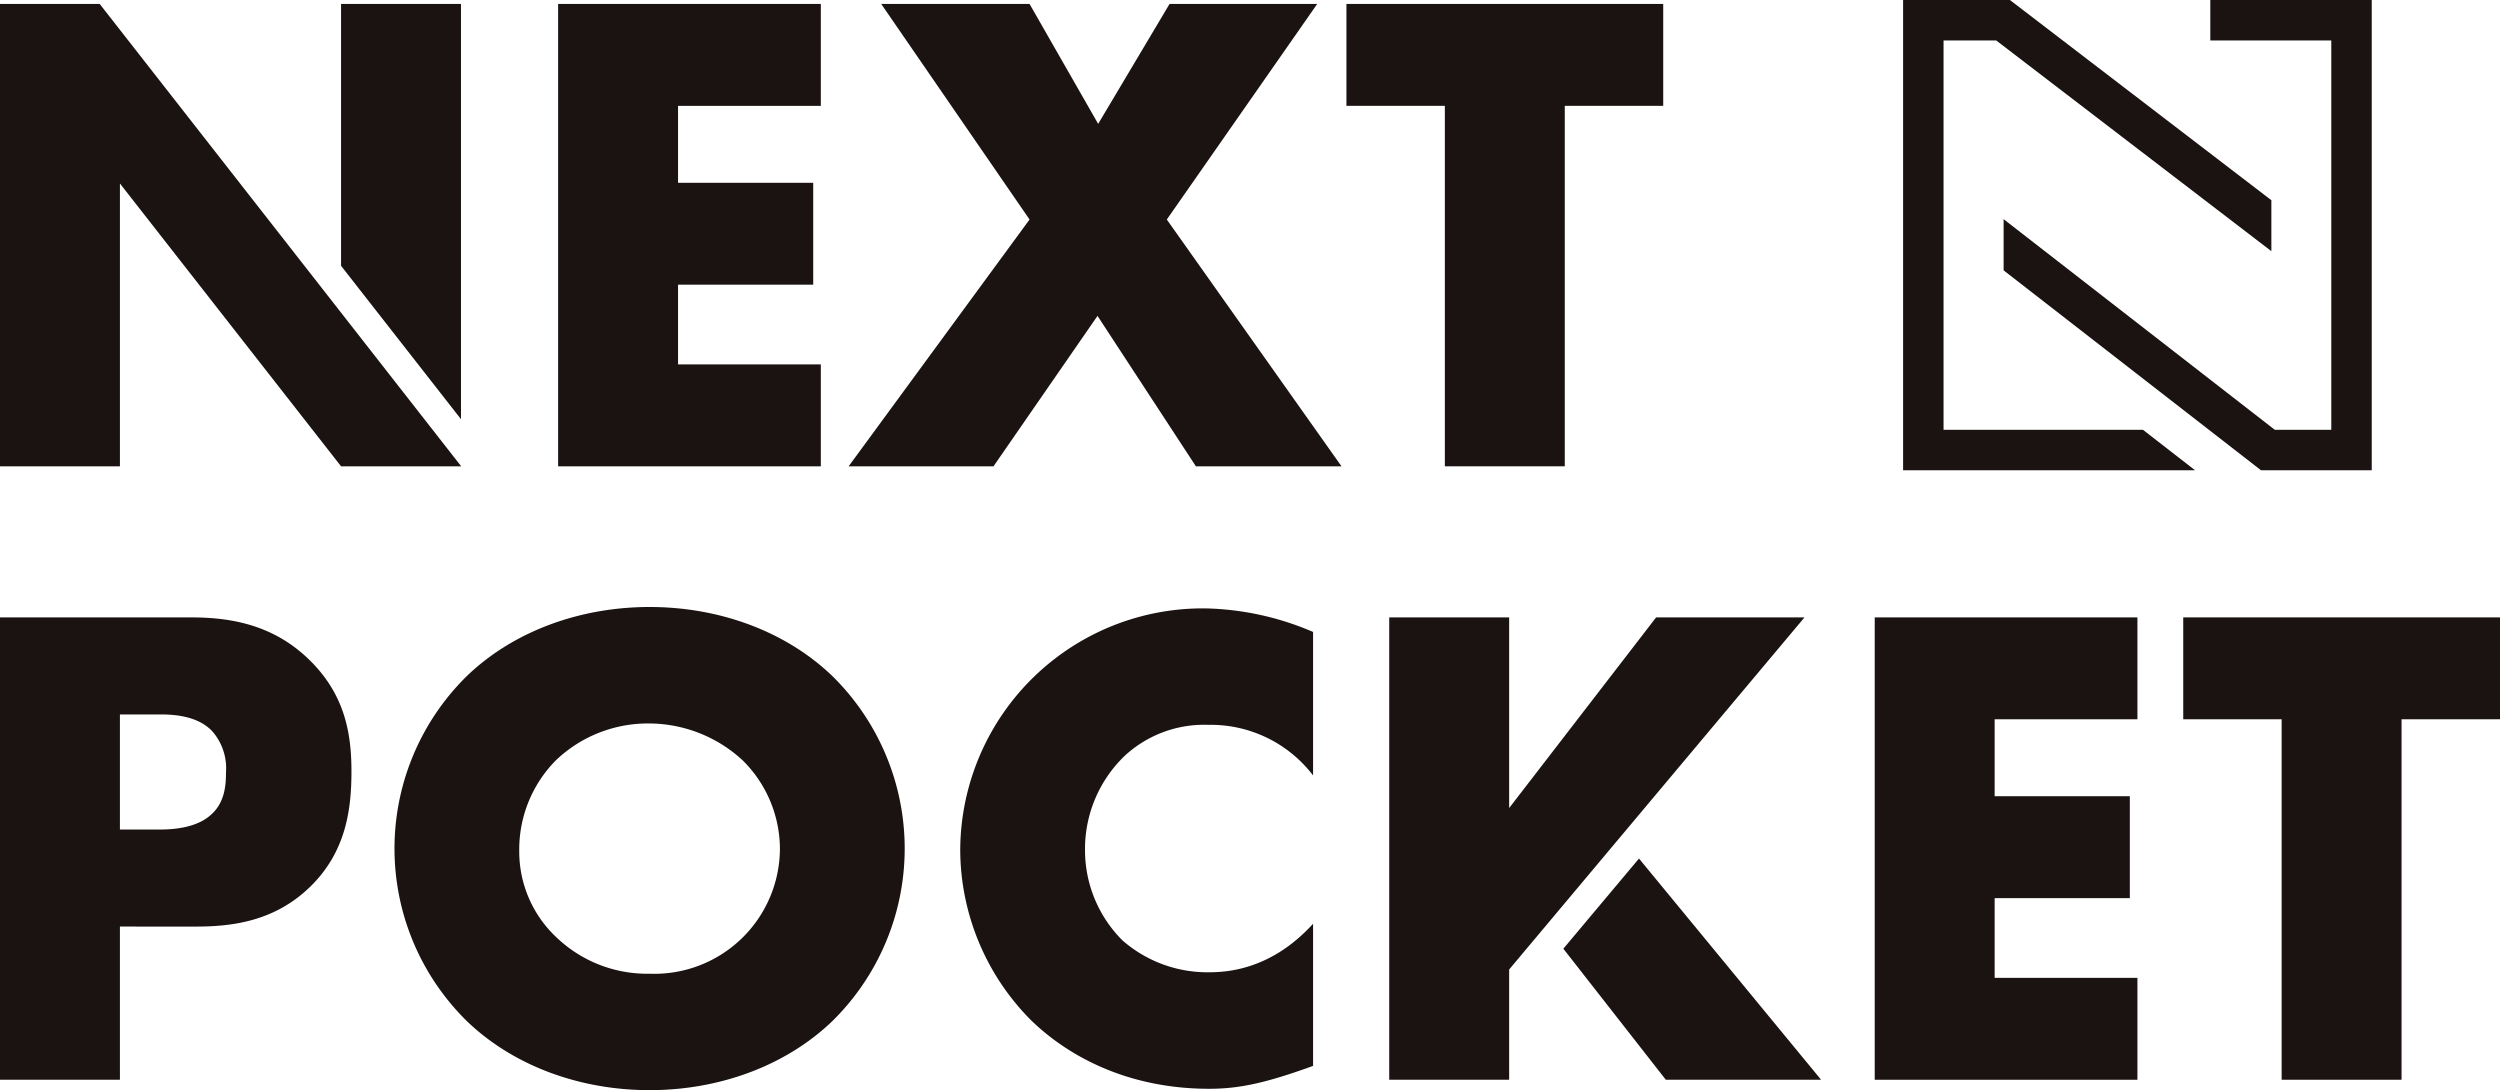
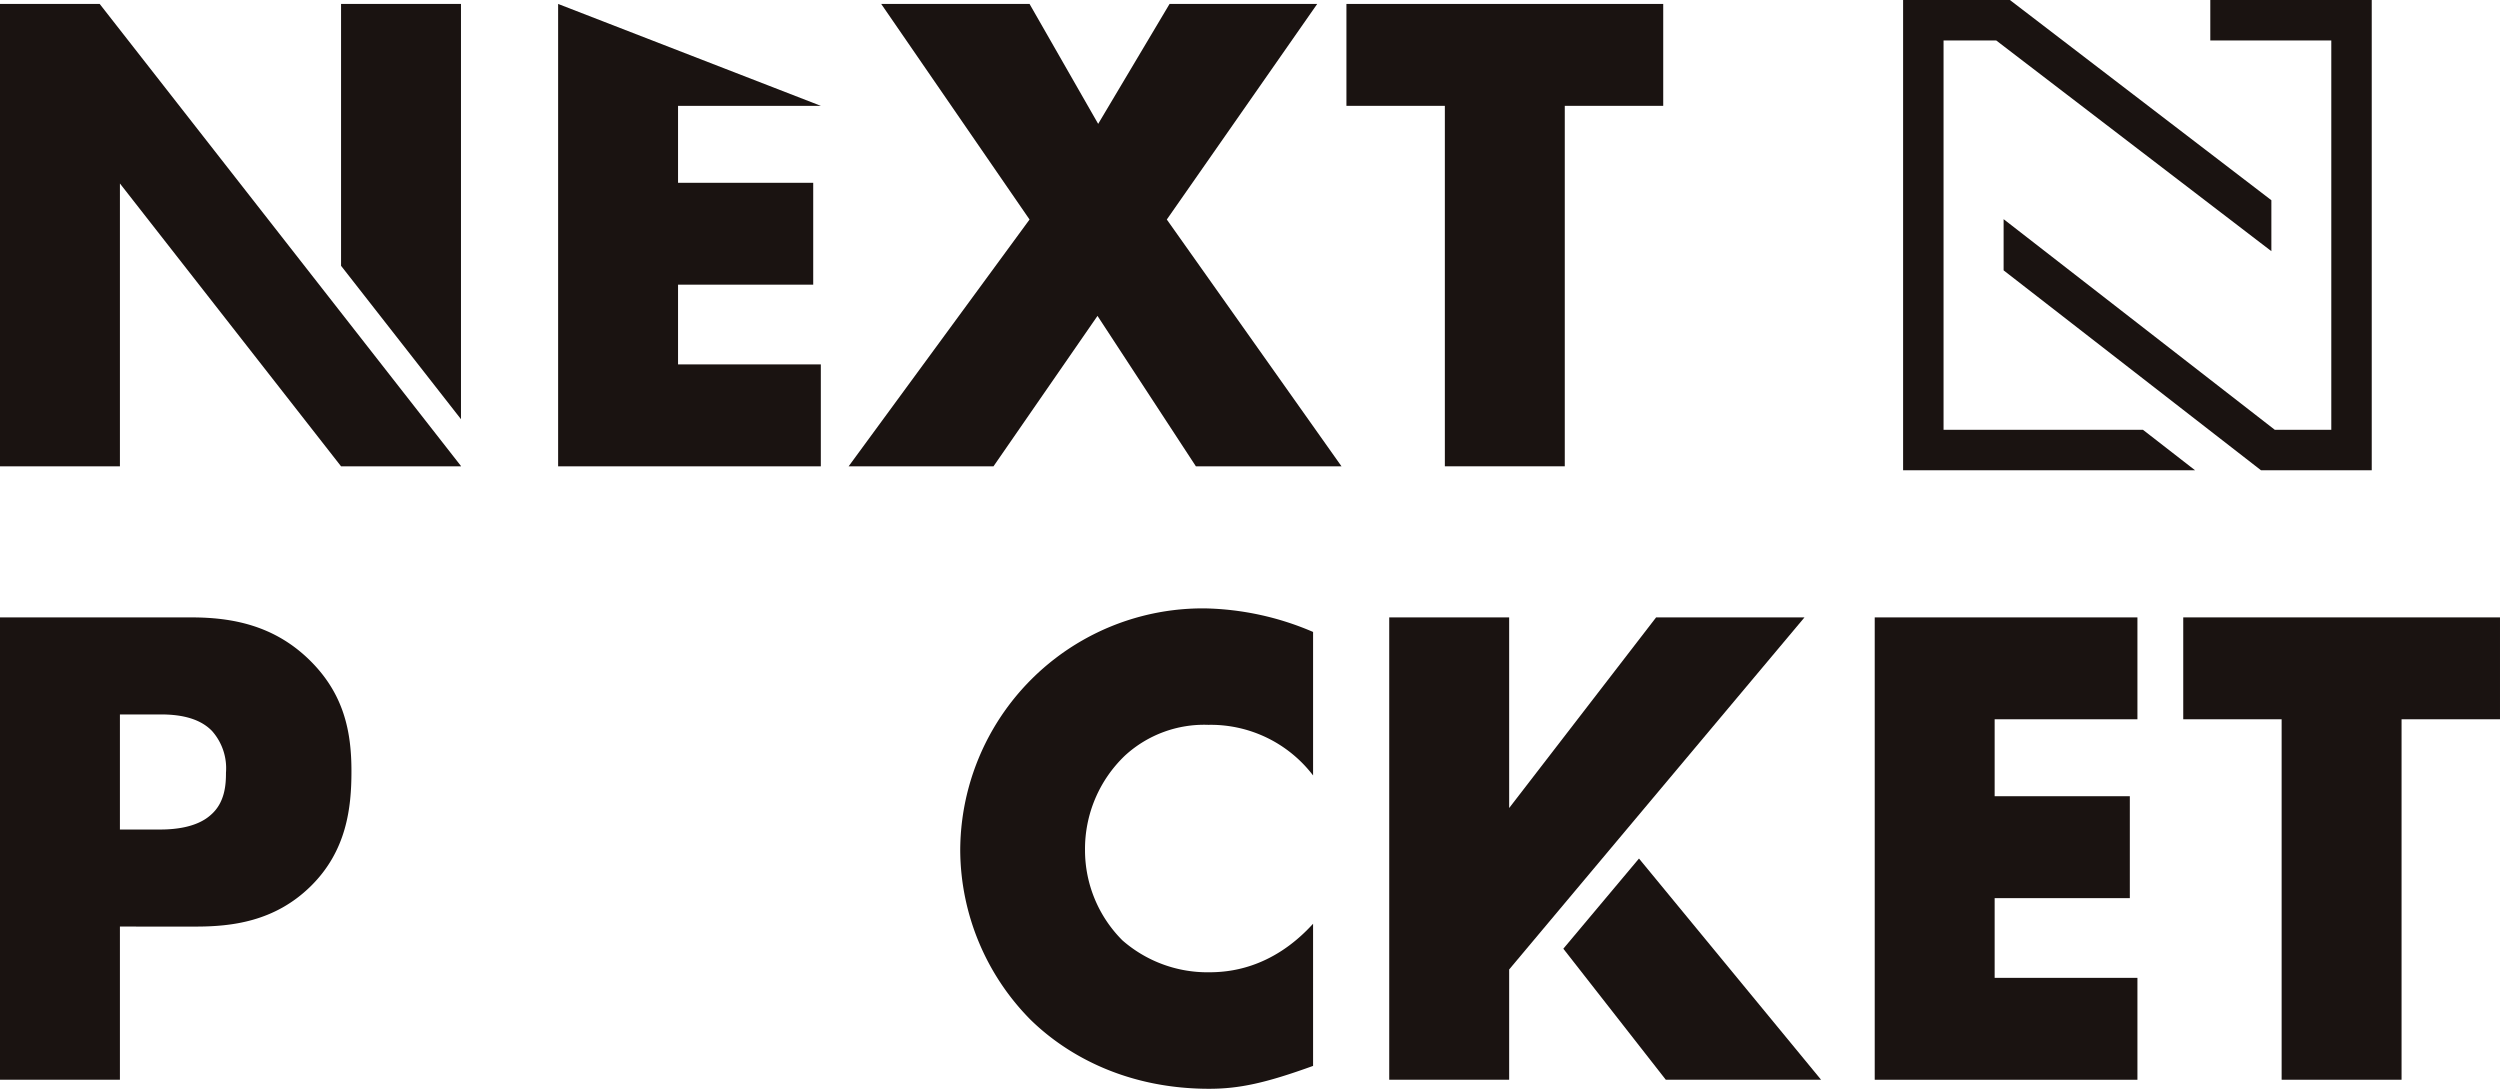
<svg xmlns="http://www.w3.org/2000/svg" width="333.072" height="145.24" viewBox="0 0 333.072 145.24">
  <defs>
    <clipPath id="a">
      <rect width="333.072" height="145.24" fill="none" />
    </clipPath>
  </defs>
-   <path d="M120,14.176H100.977V24.428h18.009V38H100.977v10.62H120V62.2H85V.6h35Z" transform="translate(-10.642 -0.075)" fill="#1a1311" />
+   <path d="M120,14.176H100.977V24.428h18.009V38H100.977v10.62H120V62.2H85V.6Z" transform="translate(-10.642 -0.075)" fill="#1a1311" />
  <path d="M153.347,29.321,133.583.6h19.763l9.143,15.978L172,.6h19.672L171.634,29.321,194.907,62.2h-19.4L162.4,42.16,148.544,62.2h-19.3Z" transform="translate(-16.181 -0.075)" fill="#1a1311" />
  <path d="M234.146,14.176V62.2H218.169V14.176H205.056V.6h42.206V14.176Z" transform="translate(-25.673 -0.075)" fill="#1a1311" />
  <path d="M0,.6V62.2H15.977V24.52L45.438,62.2H61.415v-.038L13.281.6Z" transform="translate(0 -0.075)" fill="#1a1311" />
  <path d="M67.919,55.923V.6H51.941V35.487Z" transform="translate(-6.503 -0.075)" fill="#1a1311" />
  <g clip-path="url(#a)">
    <path d="M15.976,135.217v20.411H0v-61.6H25.489c5.356,0,10.9,1.017,15.608,5.542,4.8,4.617,5.726,9.79,5.726,14.962,0,4.9-.647,10.622-5.448,15.331s-10.531,5.356-15.332,5.356Zm0-12.929h5.356c1.664,0,4.8-.186,6.744-1.94,1.938-1.662,2.03-4.157,2.03-5.635a7.474,7.474,0,0,0-1.846-5.54c-1.848-1.94-4.8-2.217-6.834-2.217h-5.45Z" transform="translate(0 -11.772)" fill="#1a1311" />
-     <path d="M118.357,147.67c-6.282,6-15.148,9.144-24.29,9.144s-18.011-3.141-24.29-9.144a32.225,32.225,0,0,1,0-46.084c6.278-6,15.145-9.143,24.29-9.143s18.008,3.14,24.29,9.143a32.227,32.227,0,0,1,0,46.084M81.6,112.852a16.887,16.887,0,0,0-4.9,12.1,15.654,15.654,0,0,0,4.9,11.45,17.478,17.478,0,0,0,12.469,4.9,16.731,16.731,0,0,0,17.361-16.626,16.631,16.631,0,0,0-4.985-11.821,18.444,18.444,0,0,0-12.376-4.894A17.745,17.745,0,0,0,81.6,112.852" transform="translate(-7.522 -11.574)" fill="#1a1311" />
    <path d="M193.25,153.609c-6.373,2.309-9.881,3.048-13.854,3.048-10.712,0-18.747-4.249-23.827-9.237a32.316,32.316,0,0,1-9.328-22.441,32.32,32.32,0,0,1,32.6-32.325,38.215,38.215,0,0,1,14.409,3.14v19.117a17.158,17.158,0,0,0-13.946-6.741,15.6,15.6,0,0,0-11.083,4.064,17.2,17.2,0,0,0-5.356,12.653,16.992,16.992,0,0,0,4.987,12,17.2,17.2,0,0,0,11.451,4.249c2.4,0,8.311-.278,13.946-6.465Z" transform="translate(-18.31 -11.6)" fill="#1a1311" />
    <path d="M320.513,107.6H301.49v10.252H319.5V131.43H301.49v10.62h19.023v13.578h-35v-61.6h35Z" transform="translate(-35.746 -11.772)" fill="#1a1311" />
    <path d="M361.586,107.6v48.025H345.608V107.6H332.5V94.026H374.7V107.6Z" transform="translate(-41.629 -11.772)" fill="#1a1311" />
    <path d="M266.9,94.026H247.131l-19.579,25.4v-25.4H211.574v61.6h15.978V140.934Zm-22.051,32.128L234.77,138.167l13.654,17.46h20.687Z" transform="translate(-26.489 -11.772)" fill="#1a1311" />
    <path d="M328.729,62.65H289.836V0h14.228L338.9,26.676v6.788L302.238,5.388h-7.013V57.262h26.567Z" transform="translate(-36.288 0)" fill="#1a1311" />
    <path d="M354.189,62.65H339.43L305.143,36.019V29.2l36.134,28.065H348.8V5.388h-16.12V0h21.508Z" transform="translate(-38.204 0)" fill="#1a1311" />
  </g>
</svg>